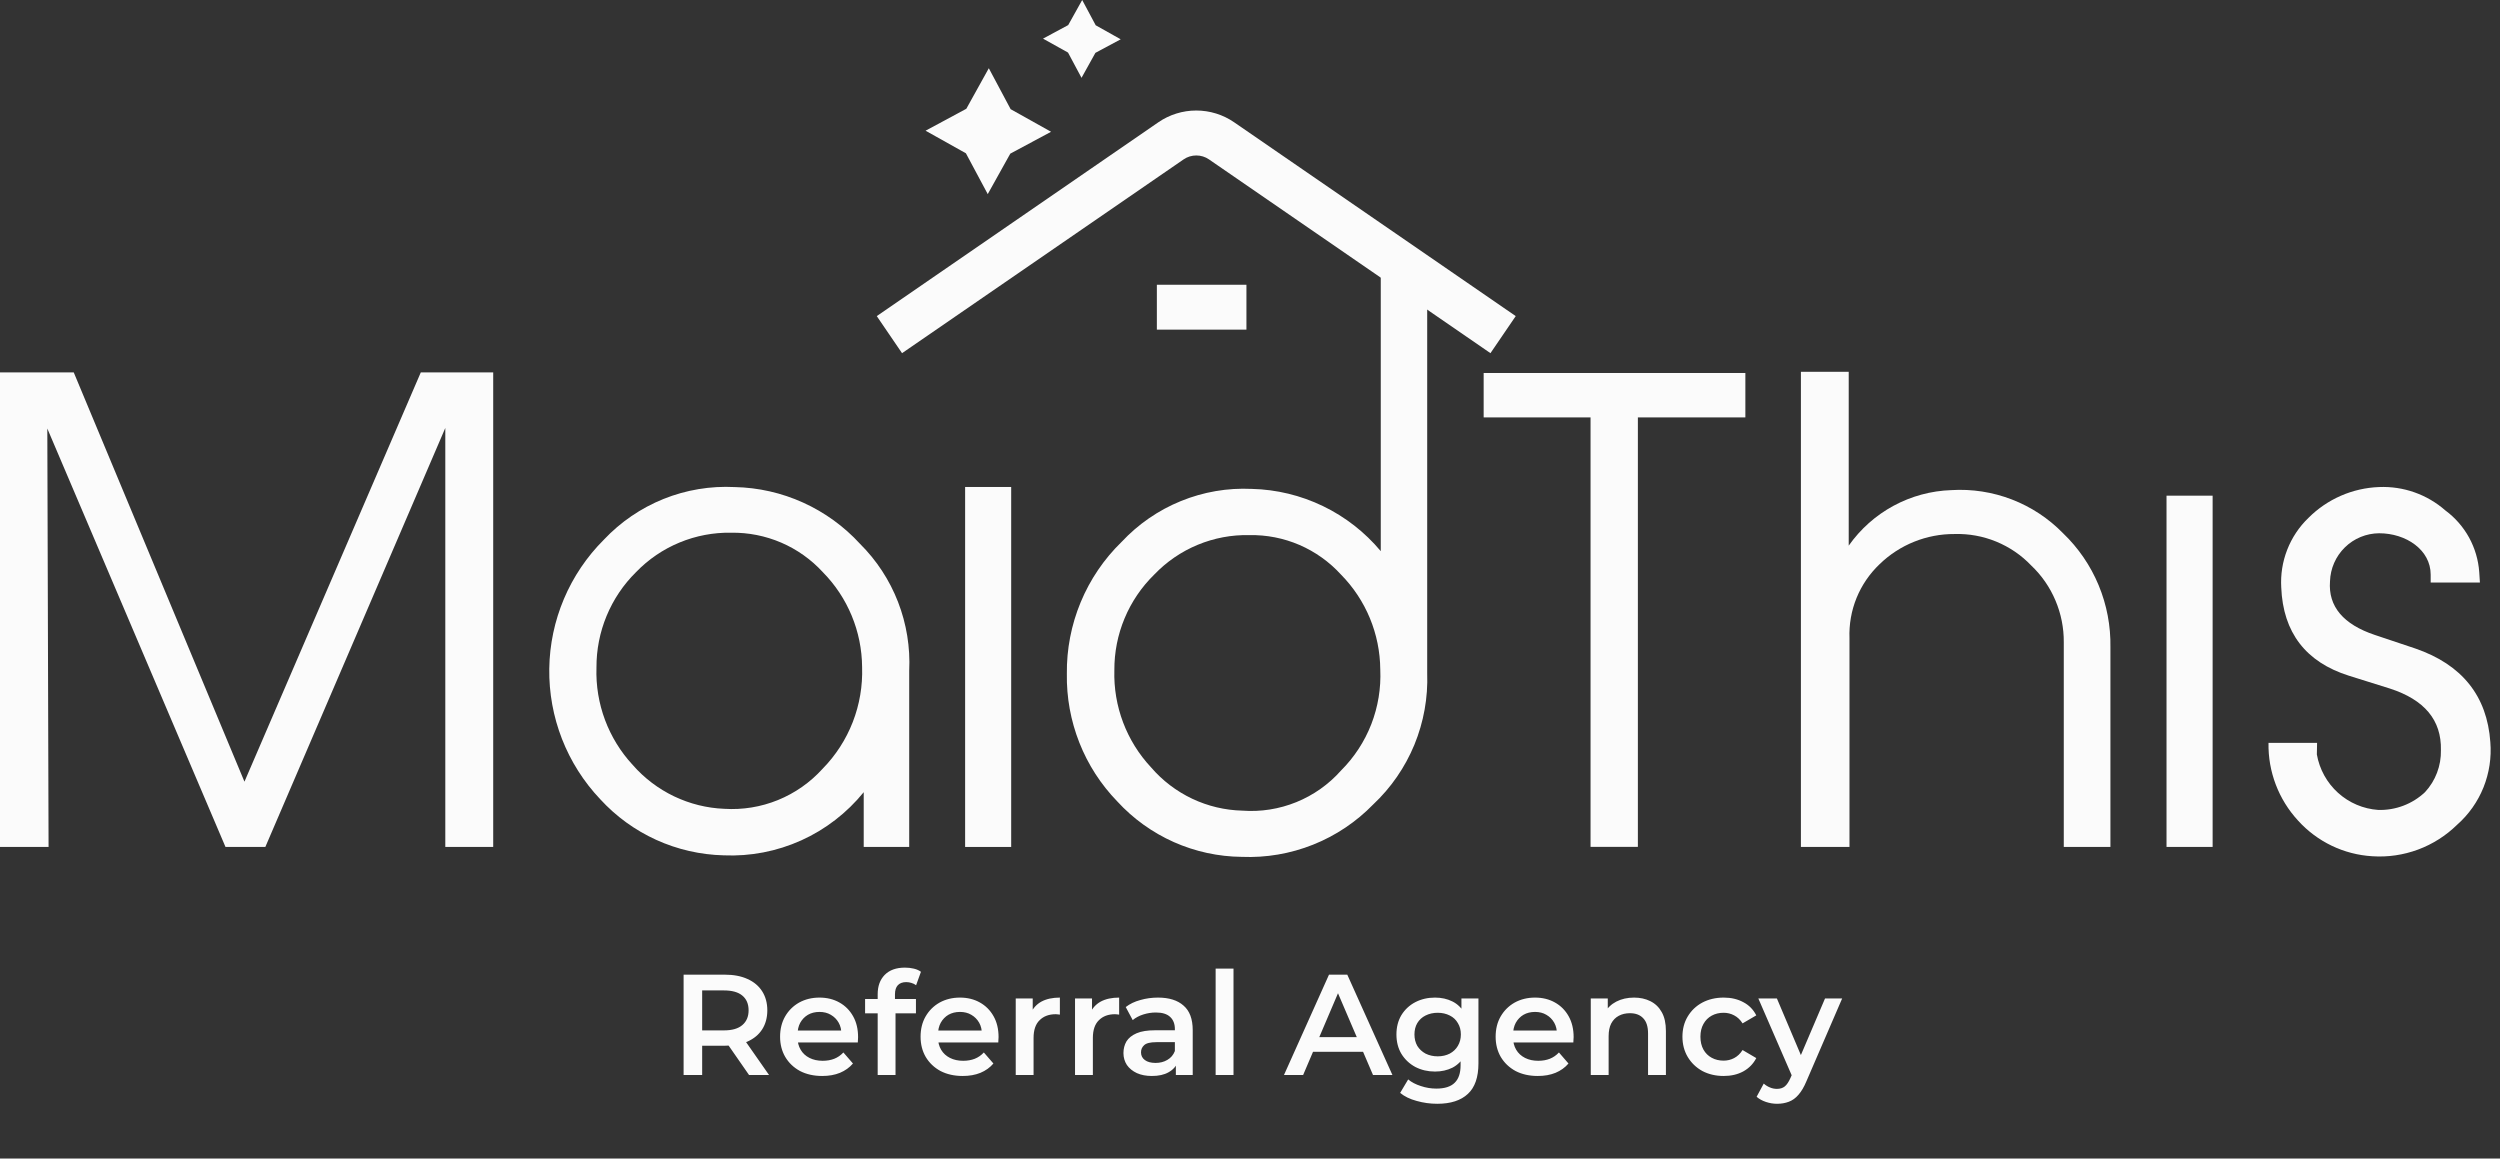
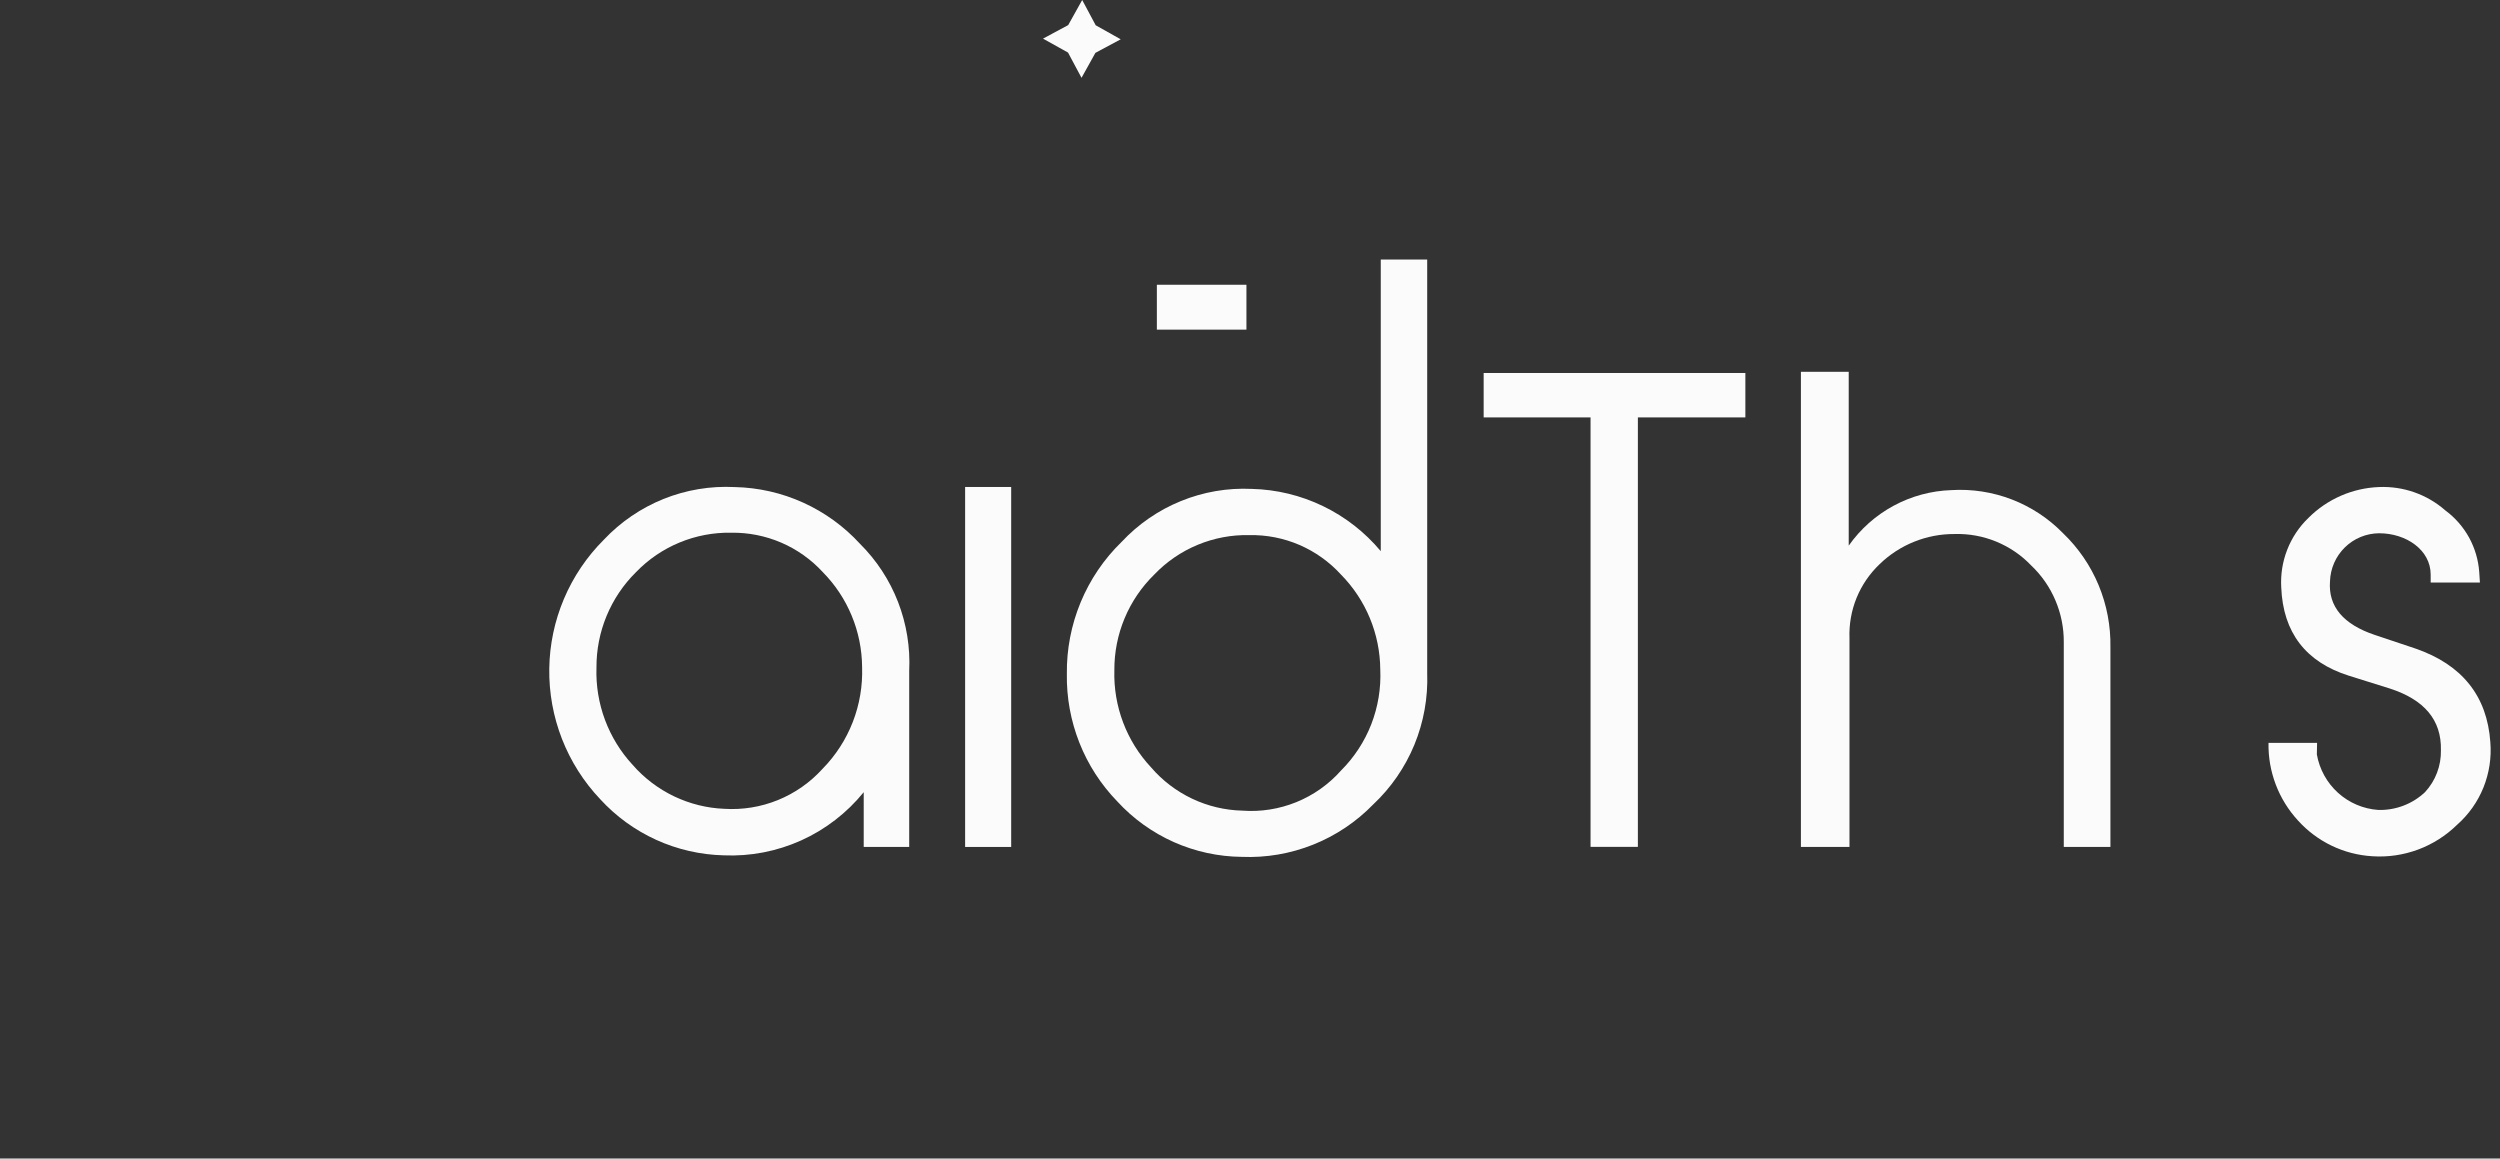
<svg xmlns="http://www.w3.org/2000/svg" width="82" height="38" viewBox="0 0 82 38" fill="none">
  <rect x="0" y="0" width="82" height="38" fill="#333333" stroke="none" />
-   <path d="M16.177 27.78H14.606V14.037L8.703 27.78H7.396L1.552 14.056L1.593 27.78H0V12.215H2.419L8.018 25.639L13.802 12.215H16.177V27.78Z" fill="#FBFBFB" />
  <path d="M29.822 27.78H28.33V25.984C27.778 26.664 27.076 27.206 26.278 27.566C25.481 27.925 24.61 28.093 23.737 28.055C22.973 28.036 22.221 27.864 21.525 27.548C20.829 27.232 20.204 26.778 19.687 26.214C18.594 25.061 17.994 23.525 18.016 21.934C18.038 20.343 18.681 18.825 19.806 17.703C20.354 17.121 21.022 16.665 21.763 16.366C22.504 16.068 23.301 15.935 24.098 15.976C24.873 15.992 25.636 16.165 26.342 16.485C27.048 16.805 27.683 17.264 28.207 17.836C28.753 18.378 29.178 19.028 29.456 19.745C29.734 20.463 29.859 21.231 29.822 22V27.78ZM19.564 21.899C19.525 23.079 19.953 24.227 20.755 25.092C21.132 25.523 21.593 25.872 22.108 26.119C22.624 26.366 23.184 26.506 23.756 26.529C24.357 26.567 24.958 26.469 25.516 26.242C26.074 26.015 26.574 25.665 26.979 25.218C27.41 24.779 27.748 24.257 27.971 23.683C28.194 23.109 28.298 22.495 28.277 21.88C28.269 20.713 27.806 19.595 26.988 18.766C26.607 18.351 26.142 18.021 25.624 17.798C25.107 17.576 24.548 17.465 23.985 17.473C23.404 17.462 22.827 17.572 22.29 17.794C21.752 18.016 21.266 18.347 20.862 18.766C20.448 19.174 20.12 19.662 19.897 20.2C19.674 20.738 19.561 21.316 19.564 21.899Z" fill="#FBFBFB" />
  <path d="M46.812 22.081C46.841 22.884 46.697 23.684 46.392 24.427C46.086 25.169 45.625 25.838 45.04 26.387C44.482 26.96 43.81 27.41 43.067 27.706C42.325 28.002 41.528 28.138 40.73 28.105C39.961 28.098 39.203 27.932 38.5 27.62C37.798 27.307 37.166 26.853 36.646 26.286C36.109 25.732 35.686 25.077 35.403 24.359C35.119 23.64 34.98 22.873 34.993 22.1C34.983 21.295 35.138 20.496 35.446 19.753C35.755 19.009 36.211 18.336 36.787 17.776C37.331 17.193 37.995 16.735 38.733 16.435C39.471 16.134 40.264 15.998 41.06 16.036C41.869 16.055 42.664 16.248 43.394 16.6C44.123 16.952 44.769 17.456 45.289 18.078V8.512H46.812V22.081ZM40.749 26.589C41.353 26.634 41.958 26.538 42.52 26.31C43.081 26.082 43.582 25.728 43.985 25.274C44.418 24.842 44.757 24.324 44.979 23.753C45.2 23.182 45.301 22.571 45.273 21.958C45.264 20.792 44.802 19.676 43.985 18.847C43.605 18.43 43.14 18.098 42.622 17.874C42.104 17.651 41.545 17.541 40.981 17.552C40.4 17.538 39.822 17.647 39.284 17.87C38.746 18.093 38.261 18.426 37.858 18.847C37.442 19.255 37.111 19.742 36.887 20.28C36.662 20.819 36.548 21.397 36.551 21.98C36.516 23.163 36.95 24.311 37.758 25.173C38.13 25.605 38.589 25.954 39.104 26.198C39.619 26.442 40.179 26.575 40.749 26.589Z" fill="#FBFBFB" />
  <path d="M53.722 27.777H52.17V13.691H48.664V12.234H57.248V13.691H53.722V27.777Z" fill="#FBFBFB" />
  <path d="M69.222 27.779H67.692V21.068C67.696 20.597 67.603 20.13 67.419 19.696C67.236 19.262 66.965 18.871 66.623 18.547C66.3 18.208 65.908 17.942 65.475 17.764C65.043 17.587 64.577 17.502 64.11 17.516C63.193 17.511 62.309 17.866 61.65 18.506C61.323 18.817 61.066 19.194 60.895 19.612C60.725 20.031 60.646 20.481 60.663 20.933V27.779H59.07V12.195H60.638V17.897C61.021 17.353 61.523 16.906 62.107 16.59C62.691 16.274 63.34 16.098 64.003 16.076C64.68 16.034 65.357 16.139 65.99 16.383C66.622 16.627 67.195 17.005 67.669 17.491C68.171 17.972 68.569 18.553 68.836 19.197C69.103 19.84 69.234 20.532 69.222 21.229V27.779Z" fill="#FBFBFB" />
-   <path d="M72.574 27.779H71.062V16.258H72.574V27.779Z" fill="#FBFBFB" />
  <path d="M75.993 24.747C76.079 25.233 76.323 25.675 76.688 26.005C77.053 26.335 77.517 26.532 78.007 26.566C78.575 26.582 79.126 26.373 79.54 25.983C79.886 25.61 80.073 25.115 80.062 24.606C80.084 23.616 79.519 22.951 78.391 22.585L77.043 22.163C75.632 21.718 74.884 20.748 74.825 19.269C74.8 18.847 74.867 18.424 75.021 18.03C75.175 17.636 75.412 17.28 75.717 16.987C76.335 16.368 77.163 16.007 78.036 15.975C78.832 15.942 79.61 16.217 80.21 16.744C80.53 16.98 80.794 17.284 80.986 17.632C81.177 17.981 81.291 18.368 81.319 18.765L81.341 19.108H79.726V18.847C79.726 18.037 78.922 17.491 78.036 17.491C77.616 17.494 77.213 17.659 76.913 17.953C76.612 18.247 76.437 18.647 76.424 19.067C76.361 19.896 76.867 20.483 77.894 20.826L79.223 21.271C80.753 21.797 81.579 22.828 81.683 24.344C81.724 24.849 81.647 25.357 81.458 25.828C81.269 26.298 80.973 26.717 80.593 27.052C80.228 27.41 79.792 27.688 79.312 27.866C78.833 28.044 78.322 28.119 77.813 28.085C76.878 28.03 76.003 27.609 75.374 26.913C74.737 26.221 74.389 25.308 74.407 24.366H76L75.993 24.747Z" fill="#FBFBFB" />
  <path d="M33.167 27.78H31.656V15.973H33.167V27.78Z" fill="#FBFBFB" />
-   <path d="M48.887 11.584L39.653 5.227C39.531 5.143 39.387 5.099 39.239 5.099C39.091 5.099 38.946 5.143 38.824 5.227L29.587 11.584L28.758 10.368L37.991 4.013C38.358 3.76 38.792 3.625 39.237 3.625C39.682 3.625 40.117 3.76 40.483 4.013L49.716 10.368L48.887 11.584Z" fill="#FBFBFB" />
-   <path d="M31.682 5.028L32.398 6.367L33.137 5.04L34.475 4.322L33.149 3.581L32.433 2.238L31.695 3.568L30.359 4.287L31.682 5.028Z" fill="#FBFBFB" />
  <path d="M35.031 1.724L35.474 2.553L35.929 1.734L36.759 1.289L35.939 0.829L35.496 0L35.037 0.823L34.211 1.267L35.031 1.724Z" fill="#FBFBFB" />
  <path d="M40.883 9.34H37.945V10.812H40.883V9.34Z" fill="#FBFBFB" />
-   <path d="M22.422 35.259V31.969H23.771C24.062 31.969 24.31 32.016 24.516 32.11C24.726 32.204 24.887 32.338 24.999 32.514C25.111 32.69 25.168 32.898 25.168 33.139C25.168 33.38 25.111 33.589 24.999 33.764C24.887 33.937 24.726 34.07 24.516 34.164C24.31 34.255 24.062 34.3 23.771 34.3H22.759L23.031 34.023V35.259H22.422ZM24.568 35.259L23.739 34.065H24.39L25.224 35.259H24.568ZM23.031 34.089L22.759 33.797H23.743C24.012 33.797 24.213 33.739 24.348 33.623C24.485 33.507 24.554 33.346 24.554 33.139C24.554 32.929 24.485 32.768 24.348 32.655C24.213 32.542 24.012 32.486 23.743 32.486H22.759L23.031 32.185V34.089ZM26.969 35.292C26.691 35.292 26.448 35.237 26.238 35.128C26.032 35.015 25.871 34.861 25.756 34.667C25.643 34.473 25.587 34.252 25.587 34.004C25.587 33.754 25.642 33.532 25.751 33.341C25.863 33.147 26.016 32.995 26.21 32.885C26.407 32.776 26.63 32.721 26.88 32.721C27.124 32.721 27.341 32.774 27.531 32.881C27.722 32.987 27.872 33.138 27.981 33.332C28.091 33.526 28.145 33.755 28.145 34.018C28.145 34.043 28.144 34.072 28.141 34.103C28.141 34.134 28.139 34.164 28.136 34.192H26.051V33.802H27.827L27.597 33.924C27.6 33.78 27.57 33.653 27.508 33.544C27.445 33.434 27.36 33.348 27.25 33.285C27.144 33.222 27.021 33.191 26.88 33.191C26.736 33.191 26.61 33.222 26.501 33.285C26.394 33.348 26.31 33.435 26.247 33.548C26.188 33.658 26.159 33.788 26.159 33.938V34.032C26.159 34.183 26.193 34.316 26.262 34.432C26.33 34.548 26.427 34.637 26.552 34.7C26.677 34.763 26.821 34.794 26.983 34.794C27.124 34.794 27.25 34.772 27.363 34.728C27.475 34.684 27.575 34.615 27.663 34.521L27.977 34.883C27.864 35.015 27.722 35.117 27.55 35.189C27.381 35.258 27.188 35.292 26.969 35.292ZM28.788 35.259V32.608C28.788 32.345 28.864 32.135 29.017 31.978C29.173 31.818 29.395 31.738 29.683 31.738C29.786 31.738 29.882 31.749 29.973 31.771C30.067 31.793 30.145 31.828 30.207 31.875L30.048 32.316C30.004 32.282 29.954 32.257 29.898 32.241C29.842 32.222 29.784 32.213 29.725 32.213C29.603 32.213 29.511 32.248 29.448 32.316C29.386 32.382 29.355 32.483 29.355 32.617V32.899L29.373 33.163V35.259H28.788ZM28.375 33.238V32.768H30.043V33.238H28.375ZM31.577 35.292C31.299 35.292 31.055 35.237 30.846 35.128C30.64 35.015 30.479 34.861 30.363 34.667C30.251 34.473 30.195 34.252 30.195 34.004C30.195 33.754 30.249 33.532 30.359 33.341C30.471 33.147 30.624 32.995 30.818 32.885C31.015 32.776 31.238 32.721 31.488 32.721C31.732 32.721 31.949 32.774 32.139 32.881C32.33 32.987 32.48 33.138 32.589 33.332C32.699 33.526 32.753 33.755 32.753 34.018C32.753 34.043 32.752 34.072 32.748 34.103C32.748 34.134 32.747 34.164 32.744 34.192H30.659V33.802H32.434L32.205 33.924C32.208 33.78 32.178 33.653 32.116 33.544C32.053 33.434 31.968 33.348 31.858 33.285C31.752 33.222 31.629 33.191 31.488 33.191C31.344 33.191 31.218 33.222 31.108 33.285C31.002 33.348 30.918 33.435 30.855 33.548C30.796 33.658 30.766 33.788 30.766 33.938V34.032C30.766 34.183 30.801 34.316 30.869 34.432C30.938 34.548 31.035 34.637 31.16 34.7C31.285 34.763 31.429 34.794 31.591 34.794C31.732 34.794 31.858 34.772 31.971 34.728C32.083 34.684 32.183 34.615 32.27 34.521L32.584 34.883C32.472 35.015 32.33 35.117 32.158 35.189C31.989 35.258 31.796 35.292 31.577 35.292ZM33.316 35.259V32.749H33.873V33.44L33.808 33.238C33.883 33.069 34 32.94 34.159 32.852C34.322 32.765 34.523 32.721 34.764 32.721V33.28C34.739 33.274 34.715 33.271 34.693 33.271C34.672 33.268 34.65 33.266 34.628 33.266C34.406 33.266 34.23 33.332 34.098 33.464C33.967 33.592 33.901 33.785 33.901 34.042V35.259H33.316ZM35.261 35.259V32.749H35.818V33.44L35.752 33.238C35.828 33.069 35.945 32.94 36.104 32.852C36.266 32.765 36.468 32.721 36.708 32.721V33.28C36.683 33.274 36.66 33.271 36.638 33.271C36.616 33.268 36.594 33.266 36.572 33.266C36.351 33.266 36.174 33.332 36.043 33.464C35.912 33.592 35.846 33.785 35.846 34.042V35.259H35.261ZM38.568 35.259V34.752L38.536 34.644V33.755C38.536 33.583 38.484 33.45 38.381 33.355C38.278 33.258 38.122 33.21 37.912 33.21C37.772 33.21 37.633 33.232 37.495 33.276C37.361 33.319 37.247 33.38 37.153 33.459L36.924 33.031C37.058 32.928 37.217 32.851 37.402 32.801C37.589 32.747 37.783 32.721 37.983 32.721C38.345 32.721 38.625 32.809 38.821 32.984C39.021 33.156 39.121 33.424 39.121 33.788V35.259H38.568ZM37.781 35.292C37.594 35.292 37.43 35.261 37.289 35.198C37.149 35.132 37.039 35.043 36.961 34.93C36.886 34.814 36.849 34.684 36.849 34.54C36.849 34.399 36.882 34.272 36.947 34.159C37.016 34.047 37.127 33.957 37.28 33.891C37.433 33.825 37.636 33.793 37.889 33.793H38.615V34.183H37.931C37.731 34.183 37.597 34.216 37.528 34.282C37.459 34.344 37.425 34.423 37.425 34.517C37.425 34.623 37.467 34.708 37.552 34.77C37.636 34.833 37.753 34.864 37.903 34.864C38.047 34.864 38.175 34.832 38.287 34.766C38.403 34.7 38.486 34.603 38.536 34.474L38.634 34.827C38.578 34.974 38.476 35.089 38.329 35.17C38.186 35.252 38.003 35.292 37.781 35.292ZM39.873 35.259V31.771H40.459V35.259H39.873ZM42.115 35.259L43.591 31.969H44.191L45.671 35.259H45.034L43.764 32.293H44.008L42.743 35.259H42.115ZM42.794 34.498L42.958 34.018H44.73L44.894 34.498H42.794ZM47.143 36.204C46.912 36.204 46.686 36.173 46.464 36.11C46.245 36.051 46.066 35.963 45.925 35.847L46.188 35.405C46.297 35.496 46.434 35.568 46.6 35.621C46.769 35.678 46.939 35.706 47.111 35.706C47.386 35.706 47.587 35.642 47.715 35.513C47.843 35.388 47.907 35.198 47.907 34.944V34.498L47.954 33.929L47.935 33.36V32.749H48.493V34.879C48.493 35.333 48.377 35.667 48.146 35.88C47.915 36.096 47.581 36.204 47.143 36.204ZM47.068 35.147C46.831 35.147 46.615 35.096 46.422 34.996C46.231 34.893 46.08 34.75 45.967 34.568C45.858 34.386 45.803 34.173 45.803 33.929C45.803 33.688 45.858 33.476 45.967 33.294C46.08 33.112 46.231 32.971 46.422 32.871C46.615 32.771 46.831 32.721 47.068 32.721C47.281 32.721 47.471 32.763 47.64 32.848C47.809 32.932 47.943 33.064 48.043 33.243C48.146 33.421 48.198 33.65 48.198 33.929C48.198 34.208 48.146 34.438 48.043 34.62C47.943 34.799 47.809 34.932 47.64 35.02C47.471 35.104 47.281 35.147 47.068 35.147ZM47.157 34.648C47.304 34.648 47.435 34.618 47.551 34.559C47.667 34.496 47.756 34.412 47.818 34.305C47.884 34.195 47.916 34.07 47.916 33.929C47.916 33.788 47.884 33.664 47.818 33.558C47.756 33.448 47.667 33.365 47.551 33.308C47.435 33.249 47.304 33.219 47.157 33.219C47.011 33.219 46.878 33.249 46.759 33.308C46.644 33.365 46.553 33.448 46.487 33.558C46.425 33.664 46.394 33.788 46.394 33.929C46.394 34.07 46.425 34.195 46.487 34.305C46.553 34.412 46.644 34.496 46.759 34.559C46.878 34.618 47.011 34.648 47.157 34.648ZM50.439 35.292C50.161 35.292 49.917 35.237 49.708 35.128C49.502 35.015 49.341 34.861 49.225 34.667C49.113 34.473 49.057 34.252 49.057 34.004C49.057 33.754 49.111 33.532 49.221 33.341C49.333 33.147 49.486 32.995 49.68 32.885C49.877 32.776 50.1 32.721 50.35 32.721C50.594 32.721 50.811 32.774 51.001 32.881C51.192 32.987 51.342 33.138 51.451 33.332C51.56 33.526 51.615 33.755 51.615 34.018C51.615 34.043 51.614 34.072 51.61 34.103C51.61 34.134 51.609 34.164 51.606 34.192H49.521V33.802H51.297L51.067 33.924C51.07 33.78 51.04 33.653 50.978 33.544C50.915 33.434 50.83 33.348 50.72 33.285C50.614 33.222 50.491 33.191 50.35 33.191C50.206 33.191 50.08 33.222 49.97 33.285C49.864 33.348 49.78 33.435 49.717 33.548C49.658 33.658 49.628 33.788 49.628 33.938V34.032C49.628 34.183 49.663 34.316 49.731 34.432C49.8 34.548 49.897 34.637 50.022 34.7C50.147 34.763 50.291 34.794 50.453 34.794C50.594 34.794 50.72 34.772 50.833 34.728C50.945 34.684 51.045 34.615 51.133 34.521L51.446 34.883C51.334 35.015 51.192 35.117 51.02 35.189C50.851 35.258 50.658 35.292 50.439 35.292ZM53.597 32.721C53.797 32.721 53.975 32.76 54.131 32.838C54.291 32.917 54.416 33.037 54.506 33.2C54.597 33.36 54.642 33.567 54.642 33.821V35.259H54.056V33.896C54.056 33.673 54.003 33.507 53.897 33.398C53.794 33.288 53.649 33.233 53.461 33.233C53.324 33.233 53.202 33.261 53.096 33.318C52.99 33.374 52.907 33.459 52.847 33.572C52.791 33.681 52.763 33.821 52.763 33.99V35.259H52.177V32.749H52.735V33.426L52.637 33.219C52.724 33.059 52.851 32.937 53.016 32.852C53.185 32.765 53.379 32.721 53.597 32.721ZM56.538 35.292C56.276 35.292 56.041 35.237 55.835 35.128C55.632 35.015 55.473 34.861 55.357 34.667C55.242 34.473 55.184 34.252 55.184 34.004C55.184 33.754 55.242 33.532 55.357 33.341C55.473 33.147 55.632 32.995 55.835 32.885C56.041 32.776 56.276 32.721 56.538 32.721C56.782 32.721 56.995 32.771 57.18 32.871C57.367 32.968 57.509 33.113 57.606 33.304L57.156 33.567C57.081 33.448 56.989 33.36 56.88 33.304C56.774 33.247 56.658 33.219 56.533 33.219C56.389 33.219 56.26 33.25 56.144 33.313C56.029 33.376 55.938 33.467 55.873 33.586C55.807 33.702 55.774 33.841 55.774 34.004C55.774 34.167 55.807 34.308 55.873 34.427C55.938 34.543 56.029 34.633 56.144 34.695C56.26 34.758 56.389 34.789 56.533 34.789C56.658 34.789 56.774 34.761 56.88 34.705C56.989 34.648 57.081 34.56 57.156 34.441L57.606 34.705C57.509 34.893 57.367 35.038 57.18 35.142C56.995 35.242 56.782 35.292 56.538 35.292ZM58.287 36.204C58.165 36.204 58.043 36.184 57.921 36.143C57.8 36.102 57.698 36.046 57.617 35.974L57.851 35.541C57.91 35.595 57.977 35.637 58.053 35.668C58.127 35.7 58.204 35.715 58.282 35.715C58.388 35.715 58.474 35.689 58.54 35.635C58.605 35.582 58.666 35.493 58.723 35.367L58.868 35.038L58.915 34.968L59.861 32.749H60.423L59.252 35.462C59.174 35.65 59.087 35.798 58.99 35.908C58.896 36.018 58.79 36.095 58.671 36.138C58.555 36.182 58.427 36.204 58.287 36.204ZM58.802 35.349L57.673 32.749H58.282L59.2 34.916L58.802 35.349Z" fill="#FBFBFB" />
</svg>